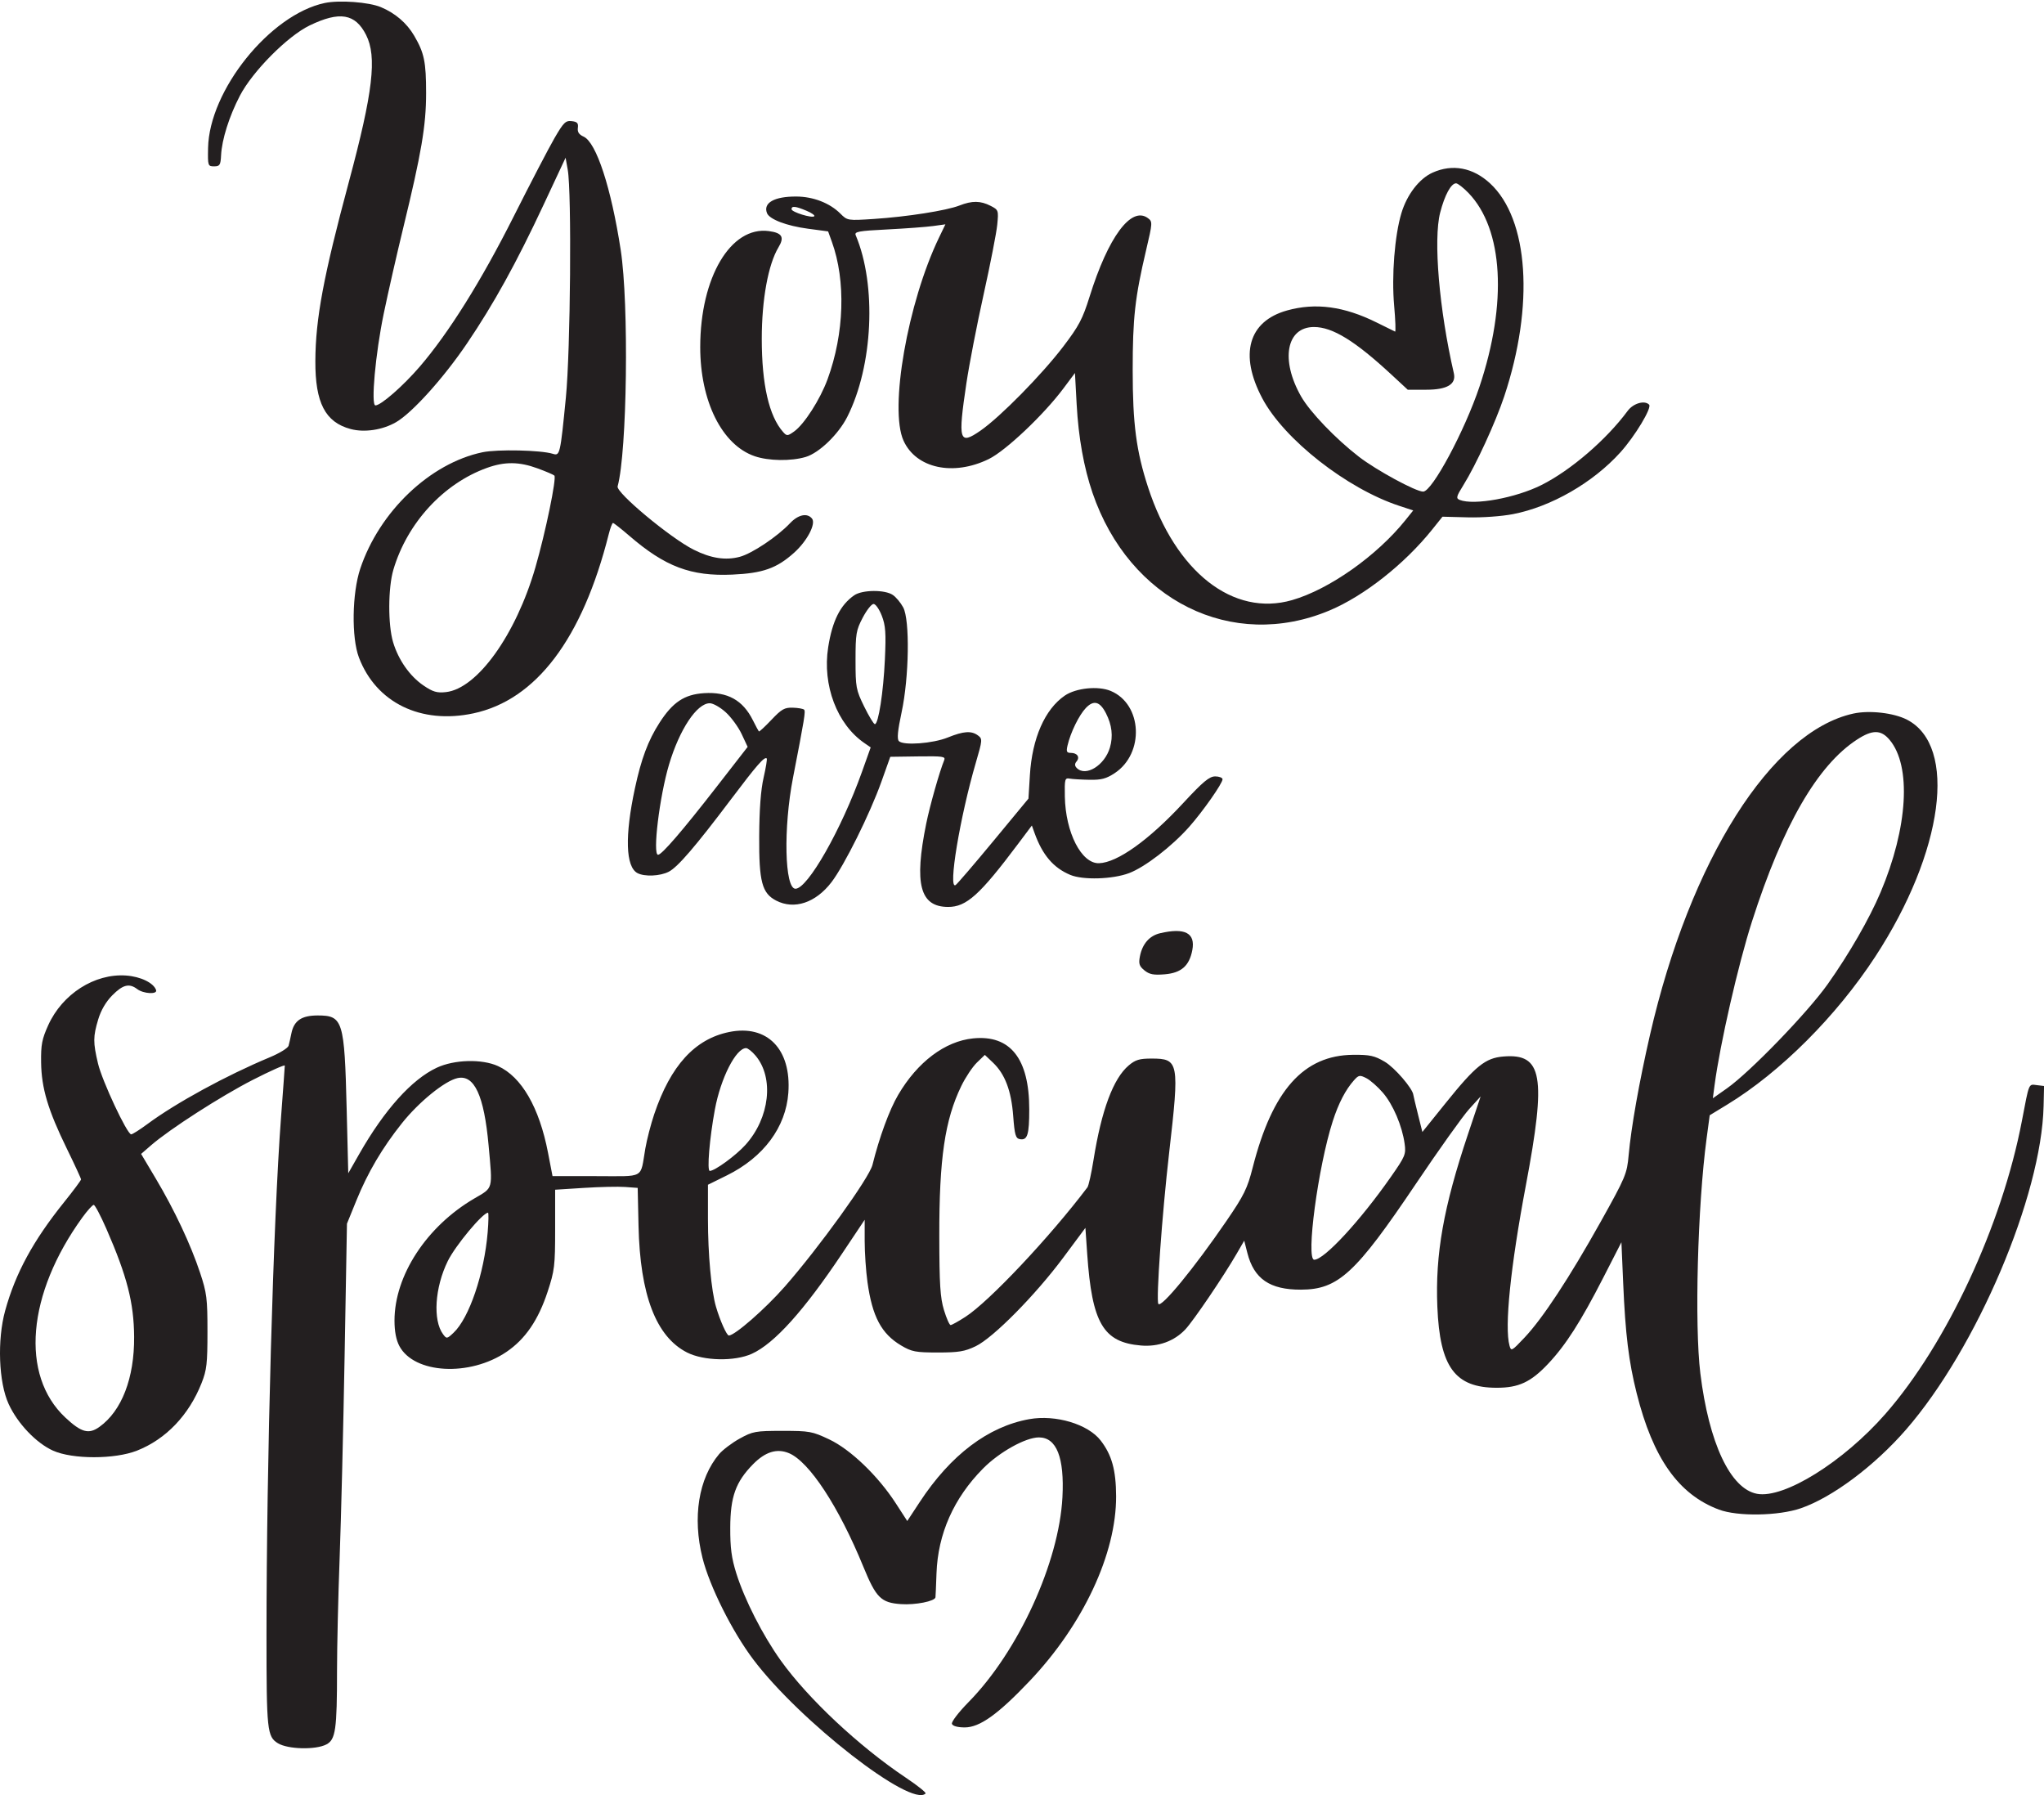
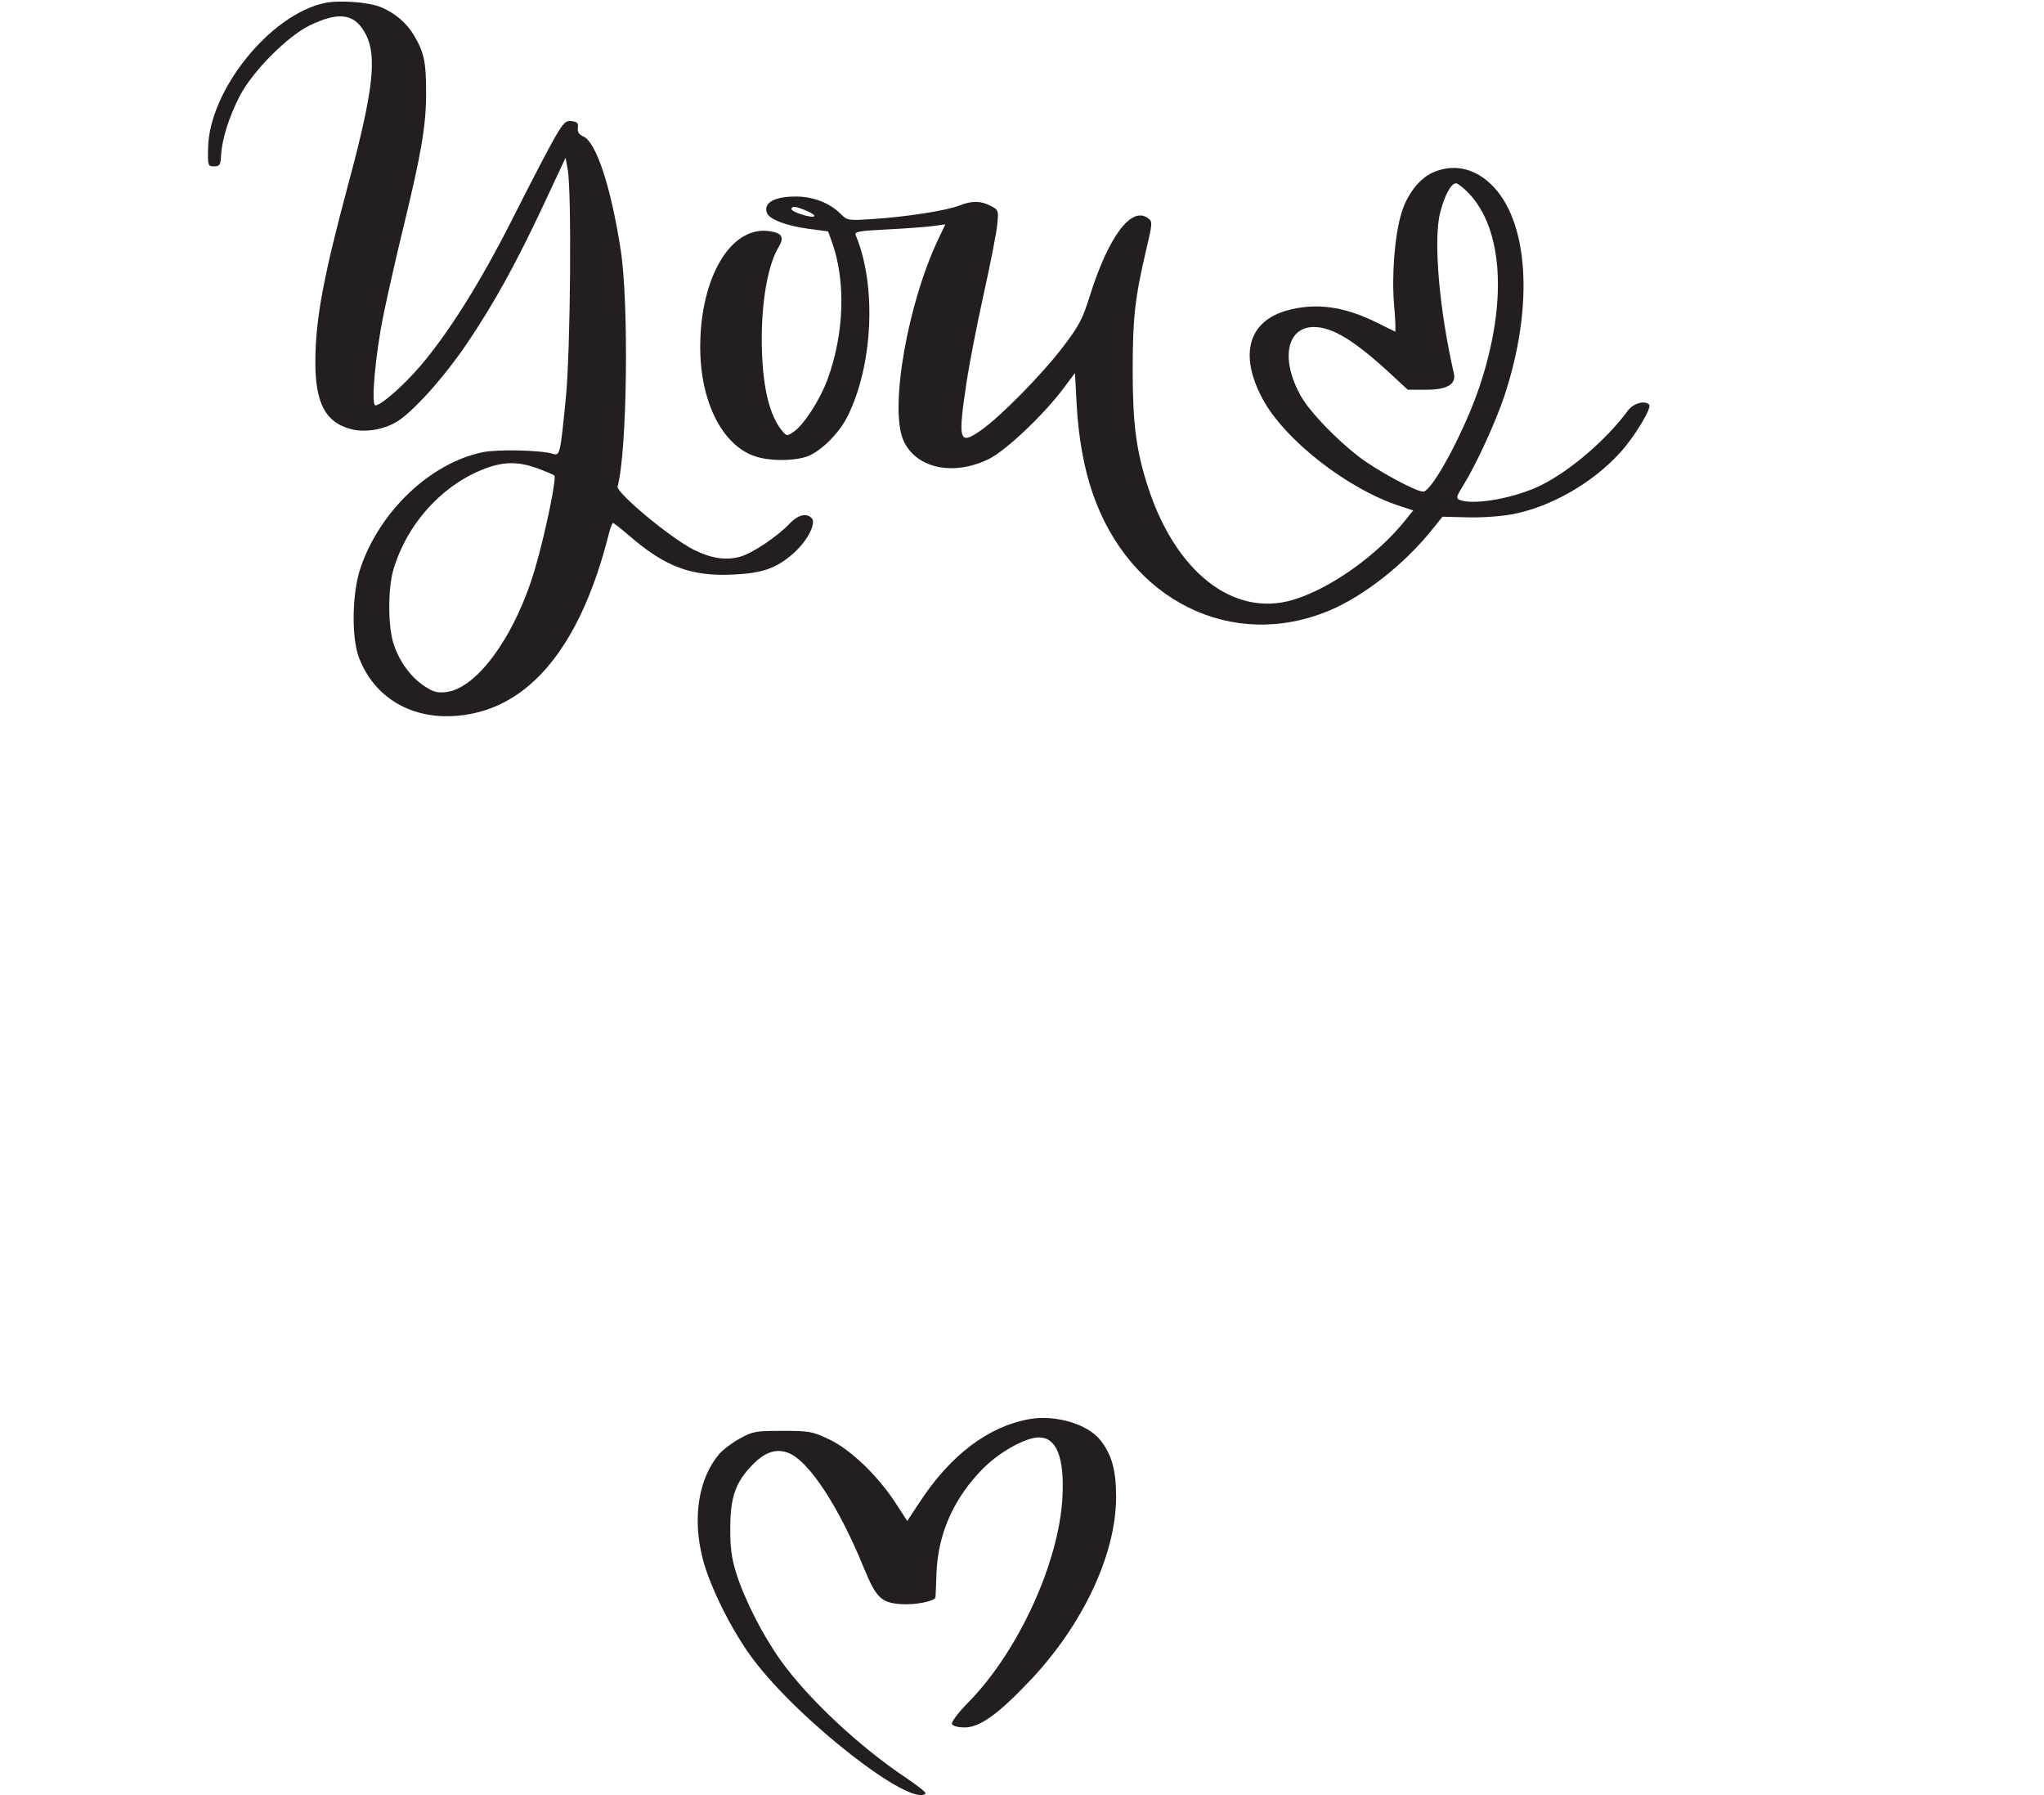
<svg xmlns="http://www.w3.org/2000/svg" height="687.1" preserveAspectRatio="xMidYMid meet" version="1.0" viewBox="0.0 -0.6 782.5 687.1" width="782.5" zoomAndPan="magnify">
  <defs>
    <clipPath id="a">
-       <path d="M 0 271 L 782.52 271 L 782.52 669 L 0 669 Z M 0 271" />
-     </clipPath>
+       </clipPath>
    <clipPath id="b">
      <path d="M 267 542 L 428 542 L 428 686.469 L 267 686.469 Z M 267 542" />
    </clipPath>
  </defs>
  <g>
    <g id="change1_1">
      <path d="M 205.723 178.645 C 208.926 179.816 211.836 181.059 212.223 181.418 C 213.156 182.289 208.848 203.164 204.969 216.566 C 197.5 242.363 182.715 262.973 170.723 264.301 C 167.285 264.68 165.723 264.223 162.125 261.773 C 156.883 258.211 152.504 251.965 150.477 245.164 C 148.492 238.508 148.551 224.363 150.594 217.465 C 155.883 199.566 169.75 184.48 186.426 178.48 C 193.211 176.039 198.723 176.09 205.723 178.645 Z M 124.324 0.547 C 103.418 4.945 80.07 33.965 79.656 56.066 C 79.527 62.863 79.594 63.066 81.973 63.066 C 84.133 63.066 84.449 62.566 84.633 58.863 C 84.934 52.801 87.719 43.965 91.82 36.066 C 96.645 26.766 110.07 13.234 118.523 9.148 C 130.023 3.59 136.008 4.594 140.148 12.766 C 144.379 21.113 142.793 34.664 133.57 68.965 C 123.836 105.164 120.801 121.375 120.727 137.566 C 120.652 153.566 124.508 161.008 134.223 163.609 C 139.523 165.027 146.445 163.984 151.625 160.988 C 157.805 157.41 169.832 144.066 178.77 130.863 C 189.055 115.672 197.676 100.066 208.152 77.664 L 216.523 59.766 L 217.344 64.363 C 218.895 73.055 218.398 133.664 216.633 151.566 C 214.473 173.465 214.359 173.945 211.625 173.09 C 207.102 171.672 190.426 171.309 184.723 172.5 C 164.641 176.695 145.238 195.164 137.914 217.066 C 134.77 226.465 134.516 243.465 137.41 251.066 C 143.996 268.363 161.125 276.719 181.223 272.438 C 205.238 267.324 222.965 243.863 233.039 203.863 C 233.645 201.465 234.367 199.566 234.676 199.566 C 234.973 199.566 237.824 201.809 240.926 204.48 C 254.629 216.301 264.523 220.031 280.324 219.332 C 292.023 218.816 297.359 216.926 304.023 210.938 C 309.023 206.445 312.465 199.844 310.844 197.863 C 309.004 195.625 305.555 196.363 302.441 199.664 C 297.629 204.766 287.926 211.254 283.223 212.516 C 277.781 213.977 272.125 213.102 265.523 209.777 C 256.625 205.297 235.781 187.945 236.438 185.566 C 240.078 172.324 240.82 115.863 237.625 95.066 C 233.969 71.266 228.281 53.895 223.426 51.695 C 221.625 50.883 221.008 49.934 221.223 48.316 C 221.461 46.531 220.973 46.004 218.875 45.766 C 216.535 45.5 215.758 46.266 212.273 52.266 C 210.105 56 203.039 69.566 196.598 82.363 C 184.219 106.965 171.73 126.91 160.664 139.766 C 154.293 147.164 145.824 154.566 143.723 154.566 C 141.938 154.566 143.727 134.766 146.898 119.465 C 148.559 111.449 151.945 96.566 154.406 86.465 C 161.32 58.066 163.125 47.441 163.125 35.066 C 163.125 23.066 162.414 19.656 158.559 13.066 C 155.719 8.219 151.324 4.445 145.824 2.137 C 141.219 0.203 129.926 -0.633 124.324 0.547" fill="#231f20" />
    </g>
    <g id="change1_2">
      <path d="M 308.723 80.055 C 310.723 80.895 312.059 81.832 311.723 82.164 C 310.883 83.004 303.023 80.566 303.023 79.465 C 303.023 78.137 304.523 78.293 308.723 80.055 Z M 562.184 73.266 C 575.516 87.129 577.121 115.363 566.398 147.363 C 560.699 164.363 548.25 187.566 544.824 187.566 C 541.996 187.566 526.926 179.383 520.223 174.215 C 511.324 167.344 501.512 157.117 498.113 151.164 C 490.117 137.164 492.445 124.566 503.023 124.566 C 510.129 124.566 518.723 129.848 532.723 142.82 L 538.926 148.566 L 546.023 148.566 C 554.023 148.566 557.539 146.465 556.574 142.266 C 550.953 117.863 548.676 91.102 551.34 80.766 C 553.062 74.066 555.508 69.566 557.426 69.566 C 558.07 69.566 560.258 71.266 562.184 73.266 Z M 548.426 65.48 C 543.324 67.777 538.641 73.863 536.5 80.965 C 533.918 89.543 532.703 104.965 533.719 116.363 C 534.215 121.965 534.375 126.453 534.074 126.316 C 533.77 126.176 530.625 124.625 527.023 122.84 C 514.523 116.641 503.652 115.18 492.723 118.227 C 477.914 122.355 474.332 135.066 483.242 151.863 C 491.574 167.574 515.625 186.438 535.723 193.027 L 541.023 194.766 L 538.055 198.465 C 527.082 212.145 508.824 225.023 494.625 229.098 C 472.082 235.57 450.105 218.363 439.531 185.965 C 434.988 172.051 433.625 161.664 433.625 141.066 C 433.625 121.066 434.496 113.258 438.758 95.164 C 441.254 84.566 441.27 84.227 439.426 82.871 C 433.062 78.203 424.27 90.066 417.117 112.965 C 414.461 121.465 413.047 124.152 407.102 131.965 C 398.891 142.766 382.855 159.059 375.324 164.254 C 367.172 169.879 366.668 168.164 369.969 146.066 C 371.039 138.875 374.02 123.516 376.574 112.016 C 379.125 100.516 381.473 88.516 381.773 85.414 C 382.309 79.914 382.242 79.723 379.223 78.18 C 375.367 76.203 372.125 76.172 367.324 78.055 C 362.371 79.996 347.223 82.375 334.523 83.203 C 324.523 83.859 324.398 83.84 321.723 81.164 C 317.66 77.102 311.324 74.648 304.824 74.621 C 296.426 74.586 292.09 77.039 293.621 80.965 C 294.555 83.348 301.125 85.852 309.324 86.941 L 317.023 87.965 L 318.469 91.965 C 323.863 106.879 323.227 127.066 316.812 144.566 C 313.988 152.266 307.898 161.777 304.023 164.539 C 301.523 166.32 301.211 166.34 299.812 164.766 C 294.402 158.688 291.625 146.566 291.625 129.066 C 291.625 114.066 294.09 100.582 298.023 94.066 C 300.391 90.148 299.426 88.523 294.324 87.848 C 279.742 85.91 268.098 105.566 268.066 132.164 C 268.039 152.965 276.395 169.73 288.926 174.016 C 294.242 175.836 302.824 175.965 308.426 174.305 C 313.57 172.781 320.961 165.664 324.352 158.965 C 334.227 139.465 335.668 108.574 327.598 89.465 C 327.008 88.066 328.523 87.781 339.723 87.215 C 346.723 86.859 354.652 86.27 357.223 85.914 L 361.926 85.266 L 359.469 90.363 C 347.473 115.266 340.375 155.902 345.895 168.066 C 350.707 178.676 364.926 181.742 378.523 175.105 C 384.996 171.949 399.57 158.164 407.113 148.066 L 411.523 142.164 L 412.176 154.164 C 412.867 166.863 414.926 178.34 418.254 188.066 C 432.348 229.266 471.676 248.75 509.023 233.035 C 522.223 227.484 537.719 215.266 548.297 202.066 L 552.223 197.164 L 561.875 197.414 C 567.375 197.559 574.836 197.027 579.223 196.18 C 593.824 193.359 609.809 184.172 620.301 172.566 C 625.906 166.363 632.492 155.434 631.324 154.266 C 629.566 152.508 625.258 153.766 623.117 156.664 C 614.969 167.688 601.324 179.426 590.125 185.039 C 580.223 190.004 564.266 192.91 558.824 190.742 C 557.328 190.145 557.496 189.465 560.238 185.066 C 565.051 177.344 572.582 160.965 575.875 151.066 C 587.445 116.266 585.234 83.254 570.426 69.578 C 563.855 63.516 556.023 62.059 548.426 65.48" fill="#231f20" />
    </g>
    <g id="change1_3">
-       <path d="M 277.824 272.016 C 279.918 273.914 282.656 277.664 283.926 280.363 L 286.223 285.266 L 274.254 300.664 C 261.273 317.363 253.344 326.566 251.926 326.566 C 249.766 326.566 252.477 304.266 256.113 292.066 C 260.141 278.566 266.781 268.566 271.723 268.566 C 272.996 268.566 275.723 270.109 277.824 272.016 Z M 423.371 272.363 C 425.691 276.863 426.191 281.199 424.898 285.566 C 422.887 292.363 415.668 296.809 412.223 293.363 C 411.395 292.535 411.363 291.766 412.125 290.863 C 413.523 289.215 412.426 287.566 409.926 287.566 C 408.363 287.566 408.141 287.066 408.672 284.766 C 409.828 279.766 413.082 273.105 415.711 270.363 C 418.695 267.25 421.055 267.863 423.371 272.363 Z M 337.574 235.066 C 339.023 238.797 339.227 241.664 338.758 251.863 C 338.184 264.363 336.289 276.566 334.926 276.566 C 334.484 276.566 332.633 273.516 330.824 269.816 C 327.703 263.434 327.523 262.465 327.523 252.066 C 327.523 241.965 327.75 240.637 330.273 235.816 C 331.793 232.914 333.648 230.566 334.426 230.566 C 335.199 230.566 336.602 232.566 337.574 235.066 Z M 327.023 227.246 C 321.695 230.926 318.621 237.066 317.047 247.164 C 314.785 261.664 320.449 276.625 330.926 283.816 L 333.324 285.465 L 330.008 294.766 C 322.121 316.863 309.211 339.566 304.523 339.566 C 300.367 339.566 299.852 316.266 303.586 297.066 C 308.02 274.266 308.453 271.598 307.824 271.016 C 307.441 270.66 305.473 270.32 303.473 270.266 C 300.324 270.18 299.207 270.816 295.324 274.914 C 292.859 277.516 290.688 279.527 290.523 279.363 C 290.359 279.199 289.324 277.266 288.223 275.066 C 284.375 267.371 278.523 264.129 269.523 264.707 C 261.992 265.191 257.527 268.164 252.457 276.066 C 248.113 282.828 245.48 289.863 243.059 301.164 C 239.152 319.363 239.504 331.148 244.023 333.57 C 246.723 335.02 252.723 334.758 256.023 333.051 C 259.473 331.266 266.18 323.465 279.828 305.363 C 289.785 292.164 292.652 288.879 293.523 289.691 C 293.746 289.898 293.215 293.164 292.324 297.066 C 291.25 301.762 290.695 309.164 290.641 319.566 C 290.543 336.863 291.711 341.281 297.125 344.094 C 304.043 347.688 312.254 344.965 318.309 337.066 C 323.227 330.648 333.055 310.863 337.438 298.566 L 340.824 289.066 L 351.473 288.914 C 360.973 288.781 362.051 288.938 361.465 290.363 C 359.695 294.645 355.98 307.766 354.578 314.664 C 349.891 337.766 352.172 346.48 362.926 346.527 C 369.977 346.559 375.074 341.965 389.848 322.266 L 395.023 315.363 L 396.066 318.266 C 399.094 326.664 403.266 331.555 409.723 334.262 C 414.586 336.297 425.926 335.961 432.223 333.594 C 438.289 331.316 448.625 323.363 455.27 315.863 C 460.496 309.965 468.023 299.223 468.023 297.664 C 468.023 297.074 466.723 296.566 465.223 296.566 C 462.973 296.566 460.57 298.566 452.969 306.766 C 439.805 320.965 427.73 329.59 420.723 329.793 C 414.012 329.992 407.902 318.066 407.652 304.266 C 407.531 297.566 407.66 297.09 409.523 297.414 C 410.633 297.609 414.023 297.809 417.125 297.863 C 421.625 297.945 423.508 297.445 426.723 295.328 C 438.223 287.742 437.324 268.926 425.223 263.859 C 420.426 261.848 411.906 262.715 407.625 265.648 C 400.004 270.867 395.129 281.965 394.273 296.066 L 393.723 305.066 L 380.324 321.266 C 372.961 330.164 366.43 337.777 365.824 338.16 C 362.852 340.031 367.477 312.164 373.621 291.164 C 376.105 282.664 376.145 282.203 374.426 280.914 C 371.895 279.02 368.926 279.215 362.824 281.68 C 357.125 283.988 345.879 284.82 344.125 283.066 C 343.348 282.285 343.648 279.066 345.152 272.066 C 348.035 258.664 348.371 236.664 345.762 231.863 C 344.785 230.066 343.062 227.996 341.824 227.137 C 338.805 225.039 330.125 225.105 327.023 227.246" fill="#231f20" />
-     </g>
+       </g>
    <g clip-path="url(#a)" id="change1_5">
      <path d="M 186.695 471.066 C 185.367 486.965 179.613 503.891 173.625 509.52 C 171.125 511.871 170.969 511.891 169.613 510.066 C 165.645 504.711 166.457 492.164 171.426 482.066 C 174.324 476.164 184.812 463.566 186.824 463.566 C 187.098 463.566 187.039 466.965 186.695 471.066 Z M 40.742 469.766 C 48.648 487.863 51.254 498.02 51.348 511.066 C 51.461 526.863 46.59 539.473 38.023 545.566 C 33.957 548.461 31.125 547.676 25.023 541.973 C 7.668 525.742 10.316 494.664 31.547 465.363 C 33.43 462.766 35.414 460.566 35.875 460.566 C 36.344 460.566 38.516 464.664 40.742 469.766 Z M 529.43 417.664 C 533.32 422.199 536.797 430.363 537.73 437.164 C 538.289 441.207 537.973 441.965 532.527 449.766 C 520.727 466.664 506.949 481.566 503.125 481.566 C 499.84 481.566 504.598 445.965 510.203 428.566 C 512.43 421.664 515.117 416.48 518.355 412.863 C 520.145 410.863 520.574 410.793 523.074 412.066 C 524.578 412.832 527.453 415.363 529.43 417.664 Z M 289.266 403.465 C 296.402 411.945 294.672 427.266 285.414 437.566 C 281.727 441.664 273.652 447.566 271.723 447.566 C 270.59 447.566 271.617 435.164 273.676 424.066 C 275.895 412.066 281.742 400.566 285.625 400.566 C 286.285 400.566 287.918 401.863 289.266 403.465 Z M 723.383 282.566 C 731.812 292.578 730.414 316.164 719.922 340.965 C 715.664 351.023 707.926 364.465 699.711 376.066 C 691.992 386.965 669.965 409.742 661.125 415.965 L 655.723 419.766 L 656.398 414.664 C 658.469 398.988 665.426 368.566 670.719 352.066 C 682.52 315.266 695.773 292.32 710.926 282.469 C 716.824 278.629 720.094 278.656 723.383 282.566 Z M 709.523 272.516 C 678.172 279.379 646.98 328.664 631.648 395.566 C 627.523 413.566 624.445 430.914 623.492 441.566 C 622.855 448.691 622.32 449.965 612.766 467.066 C 600.805 488.465 590.566 504.035 583.633 511.363 C 578.715 516.566 578.5 516.68 577.887 514.465 C 575.906 507.328 578.246 484.363 584.148 453.066 C 592.047 411.164 590.535 402.531 575.523 403.777 C 568.633 404.348 564.891 407.363 553.461 421.566 L 544.523 432.664 L 542.824 425.863 C 541.898 422.164 541.098 418.789 541.066 418.465 C 540.828 416.031 533.926 408.027 530.125 405.781 C 526.199 403.465 524.426 403.074 518.023 403.129 C 499.051 403.293 487.129 416.664 479.57 446.266 C 477.516 454.324 476.266 456.863 469.488 466.766 C 457.164 484.766 444.52 500.16 443.453 498.465 C 442.523 496.98 444.852 464.363 447.586 440.566 C 451.574 405.863 451.328 404.566 440.824 404.566 C 436.223 404.566 434.672 405.031 432.125 407.176 C 426.199 412.16 421.688 424.266 418.629 443.363 C 417.797 448.566 416.754 453.258 416.293 453.863 C 401.844 472.965 378.695 497.535 369.625 503.398 C 366.926 505.145 364.363 506.566 363.926 506.566 C 363.477 506.566 362.348 504.016 361.375 500.816 C 359.941 496.113 359.617 490.965 359.59 472.566 C 359.539 442.863 361.711 428.059 368.012 415.066 C 369.613 411.766 372.297 407.738 373.973 406.113 L 377.023 403.164 L 380.125 406.105 C 384.734 410.48 387.156 416.863 387.883 426.566 C 388.426 433.766 388.812 435.117 390.426 435.41 C 393.34 435.941 394.023 433.766 394.023 423.965 C 394.023 404.566 386.758 395.402 372.523 396.844 C 361.762 397.934 351.238 405.863 343.844 418.465 C 340.48 424.191 336.637 434.664 334.004 445.266 C 332.77 450.234 313.582 476.863 300.426 491.863 C 292.969 500.363 281.297 510.566 279.023 510.566 C 278.203 510.566 275.652 504.863 274.102 499.566 C 272.301 493.43 271.023 479.465 271.023 465.965 L 271.023 452.863 L 278.324 449.254 C 292.324 442.324 300.859 430.836 301.801 417.664 C 302.996 400.965 293.699 391.43 279.125 394.406 C 266.004 397.082 256.723 407.266 250.449 425.863 C 249.168 429.664 247.645 435.551 247.055 438.965 C 245.008 450.812 247.223 449.566 228.223 449.566 L 211.523 449.566 L 209.789 440.566 C 206.453 423.266 199.66 411.52 190.625 407.43 C 184.473 404.648 173.926 404.93 167.223 408.059 C 157.641 412.531 147.18 424.164 137.543 441.066 L 133.324 448.465 L 132.711 423.766 C 131.871 389.965 131.281 388.066 121.625 388.066 C 115.426 388.066 112.527 390.047 111.543 394.965 C 111.203 396.664 110.719 398.785 110.473 399.664 C 110.227 400.547 107.023 402.516 103.324 404.059 C 86.625 411.027 67.398 421.512 56.422 429.641 C 53.523 431.785 50.715 433.566 50.223 433.566 C 48.664 433.566 39.105 413.164 37.52 406.465 C 35.605 398.363 35.617 396.184 37.602 389.566 C 38.652 386.066 40.547 382.828 42.984 380.363 C 47.039 376.266 49.469 375.656 52.523 377.969 C 54.922 379.789 60.328 380.082 59.758 378.363 C 58.832 375.594 53.824 373.168 48.223 372.781 C 36.223 371.953 23.891 379.824 18.477 391.766 C 16.051 397.121 15.641 399.266 15.738 406.066 C 15.875 415.93 18.367 424.266 25.598 439.066 C 28.582 445.164 31.023 450.457 31.023 450.816 C 31.023 451.172 28.129 455.066 24.59 459.465 C 12.691 474.266 5.938 486.688 1.973 501.066 C -1.113 512.266 -0.512 528.461 3.301 536.766 C 6.746 544.266 13.871 551.746 20.324 554.641 C 27.781 557.984 43.922 557.98 52.422 554.637 C 63.5 550.273 72.312 541.066 77.172 528.766 C 79.148 523.758 79.422 521.363 79.422 509.066 C 79.422 496.363 79.16 494.273 76.602 486.566 C 72.996 475.707 66.816 462.566 59.676 450.566 L 54.023 441.066 L 57.824 437.766 C 64.965 431.566 84.625 418.93 96.824 412.695 C 103.523 409.273 109.023 406.824 109.023 407.266 C 109.023 407.707 108.379 416.566 107.586 427.066 C 104.633 466.086 102.023 559.066 102.023 625.266 C 102.023 661.863 102.262 664.109 106.426 666.645 C 110.227 668.961 120.824 669.215 124.926 667.09 C 128.477 665.246 129.023 661.465 129.023 638.664 C 129.023 629.676 129.473 610.414 130.023 595.715 C 130.574 581.035 131.43 546.316 131.926 518.414 L 132.824 467.766 L 136.402 458.965 C 140.789 448.164 146.328 438.766 153.906 429.266 C 160.363 421.164 170.273 413.121 175.125 412.047 C 181.582 410.617 185.312 418.664 187.047 437.766 C 188.605 454.965 188.906 453.844 181.625 458.094 C 163.324 468.781 151.023 487.582 151.023 504.863 C 151.023 508.965 151.652 512.25 152.875 514.566 C 158.527 525.246 179.824 526.414 193.926 516.812 C 201.102 511.926 206.07 504.664 209.625 493.863 C 212.305 485.734 212.523 483.914 212.523 469.914 L 212.523 454.766 L 223.523 454.066 C 229.625 453.676 236.66 453.52 239.324 453.715 L 244.125 454.066 L 244.445 468.566 C 245.035 495.066 251.148 511.027 263.023 517.062 C 269.414 520.312 281.223 520.547 287.824 517.559 C 296.422 513.668 307.773 501.066 322.406 479.164 L 331.023 466.266 L 331.023 474.363 C 331.023 478.863 331.5 485.887 332.098 490.164 C 333.941 503.363 337.438 509.926 345.023 514.406 C 349.051 516.785 350.523 517.066 359.023 517.066 C 367.023 517.066 369.312 516.684 373.523 514.664 C 380.23 511.441 396.32 495.164 407.039 480.766 L 415.523 469.363 L 416.207 479.266 C 418.039 505.863 422.336 513.184 436.824 514.398 C 443.426 514.953 449.504 512.75 453.746 508.266 C 456.852 504.984 468.398 487.965 473.488 479.164 L 476.324 474.266 L 477.523 478.965 C 480.059 488.895 486.125 493.051 498.023 493.016 C 512.293 492.973 518.93 486.863 542.074 452.465 C 550.824 439.465 560.012 426.574 562.426 423.914 L 566.824 419.066 L 561.965 433.566 C 552.609 461.465 549.43 479.387 550.258 499.566 C 551.199 522.664 557.004 530.566 573.023 530.566 C 581.426 530.566 586.07 528.391 592.691 521.363 C 599.406 514.238 605.152 505.266 613.758 488.465 L 620.723 474.863 L 621.398 490.465 C 622.246 510.164 623.516 520.512 626.562 532.664 C 632.812 557.566 642.574 571.379 658.023 577.188 C 665.215 579.891 680.824 579.641 689.426 576.68 C 701.465 572.535 717.609 560.465 729.695 546.566 C 756.754 515.445 781.539 457.164 782.344 422.766 L 782.523 415.066 L 779.723 414.727 C 776.555 414.344 776.875 413.566 774.031 428.465 C 766.414 468.363 745.238 513.805 721.793 540.566 C 705.668 558.965 682.953 573.094 672.625 571.152 C 662.441 569.234 654.223 551.766 650.941 525.066 C 648.672 506.59 649.887 460.863 653.332 435.164 L 654.523 426.266 L 661.223 422.184 C 681.539 409.809 703.004 388.363 717.898 365.566 C 744.094 325.465 749.52 284.852 730.023 274.84 C 724.957 272.238 715.625 271.18 709.523 272.516" fill="#231f20" />
    </g>
    <g id="change1_4">
-       <path d="M 444.125 356.59 C 440.035 357.547 437.316 360.664 436.387 365.465 C 435.84 368.266 436.148 369.211 438.125 370.816 C 440.035 372.367 441.625 372.672 445.926 372.312 C 452.223 371.781 455.301 369.082 456.449 363.066 C 457.703 356.508 453.625 354.363 444.125 356.59" fill="#231f20" />
-     </g>
+       </g>
    <g clip-path="url(#b)" id="change1_6">
      <path d="M 394.023 542.582 C 378.324 545.395 363.945 556.266 352.121 574.266 L 347.324 581.566 L 342.918 574.766 C 336.117 564.266 325.578 554.156 317.426 550.316 C 310.898 547.242 309.926 547.066 299.523 547.066 C 289.223 547.066 288.184 547.254 283.176 550.016 C 280.273 551.613 276.664 554.34 275.293 555.965 C 267.438 565.277 265.051 580.164 268.926 595.664 C 271.648 606.566 280.285 623.832 288.379 634.566 C 306.172 658.164 348.859 691.367 354.328 685.863 C 354.66 685.531 351.324 682.855 346.824 679.844 C 328.824 667.797 309.371 649.578 298.902 634.965 C 292.004 625.336 285.031 611.664 281.871 601.566 C 280.039 595.715 279.531 591.863 279.562 584.066 C 279.609 572.266 281.641 566.609 288.258 559.863 C 292.969 555.066 297.426 553.684 302.023 555.594 C 309.812 558.836 321.105 576.066 330.516 599.066 C 335.387 610.965 337.281 612.844 344.926 613.379 C 350.426 613.762 357.906 612.281 358.125 610.766 C 358.18 610.379 358.355 606.266 358.52 601.566 C 359.051 586.465 365.121 572.805 376.348 561.465 C 382.582 555.164 392.641 549.566 397.723 549.566 C 404.492 549.566 407.523 557.266 406.73 572.465 C 405.426 597.465 389.82 631.52 370.805 650.863 C 366.973 654.766 364.145 658.465 364.426 659.215 C 364.73 660.043 366.625 660.566 369.324 660.566 C 375.074 660.566 382.066 655.566 394.215 642.766 C 414.68 621.195 427.367 594.066 427.277 572.066 C 427.238 562.066 425.645 556.312 421.375 550.766 C 416.543 544.484 404.125 540.77 394.023 542.582" fill="#231f20" />
    </g>
  </g>
</svg>